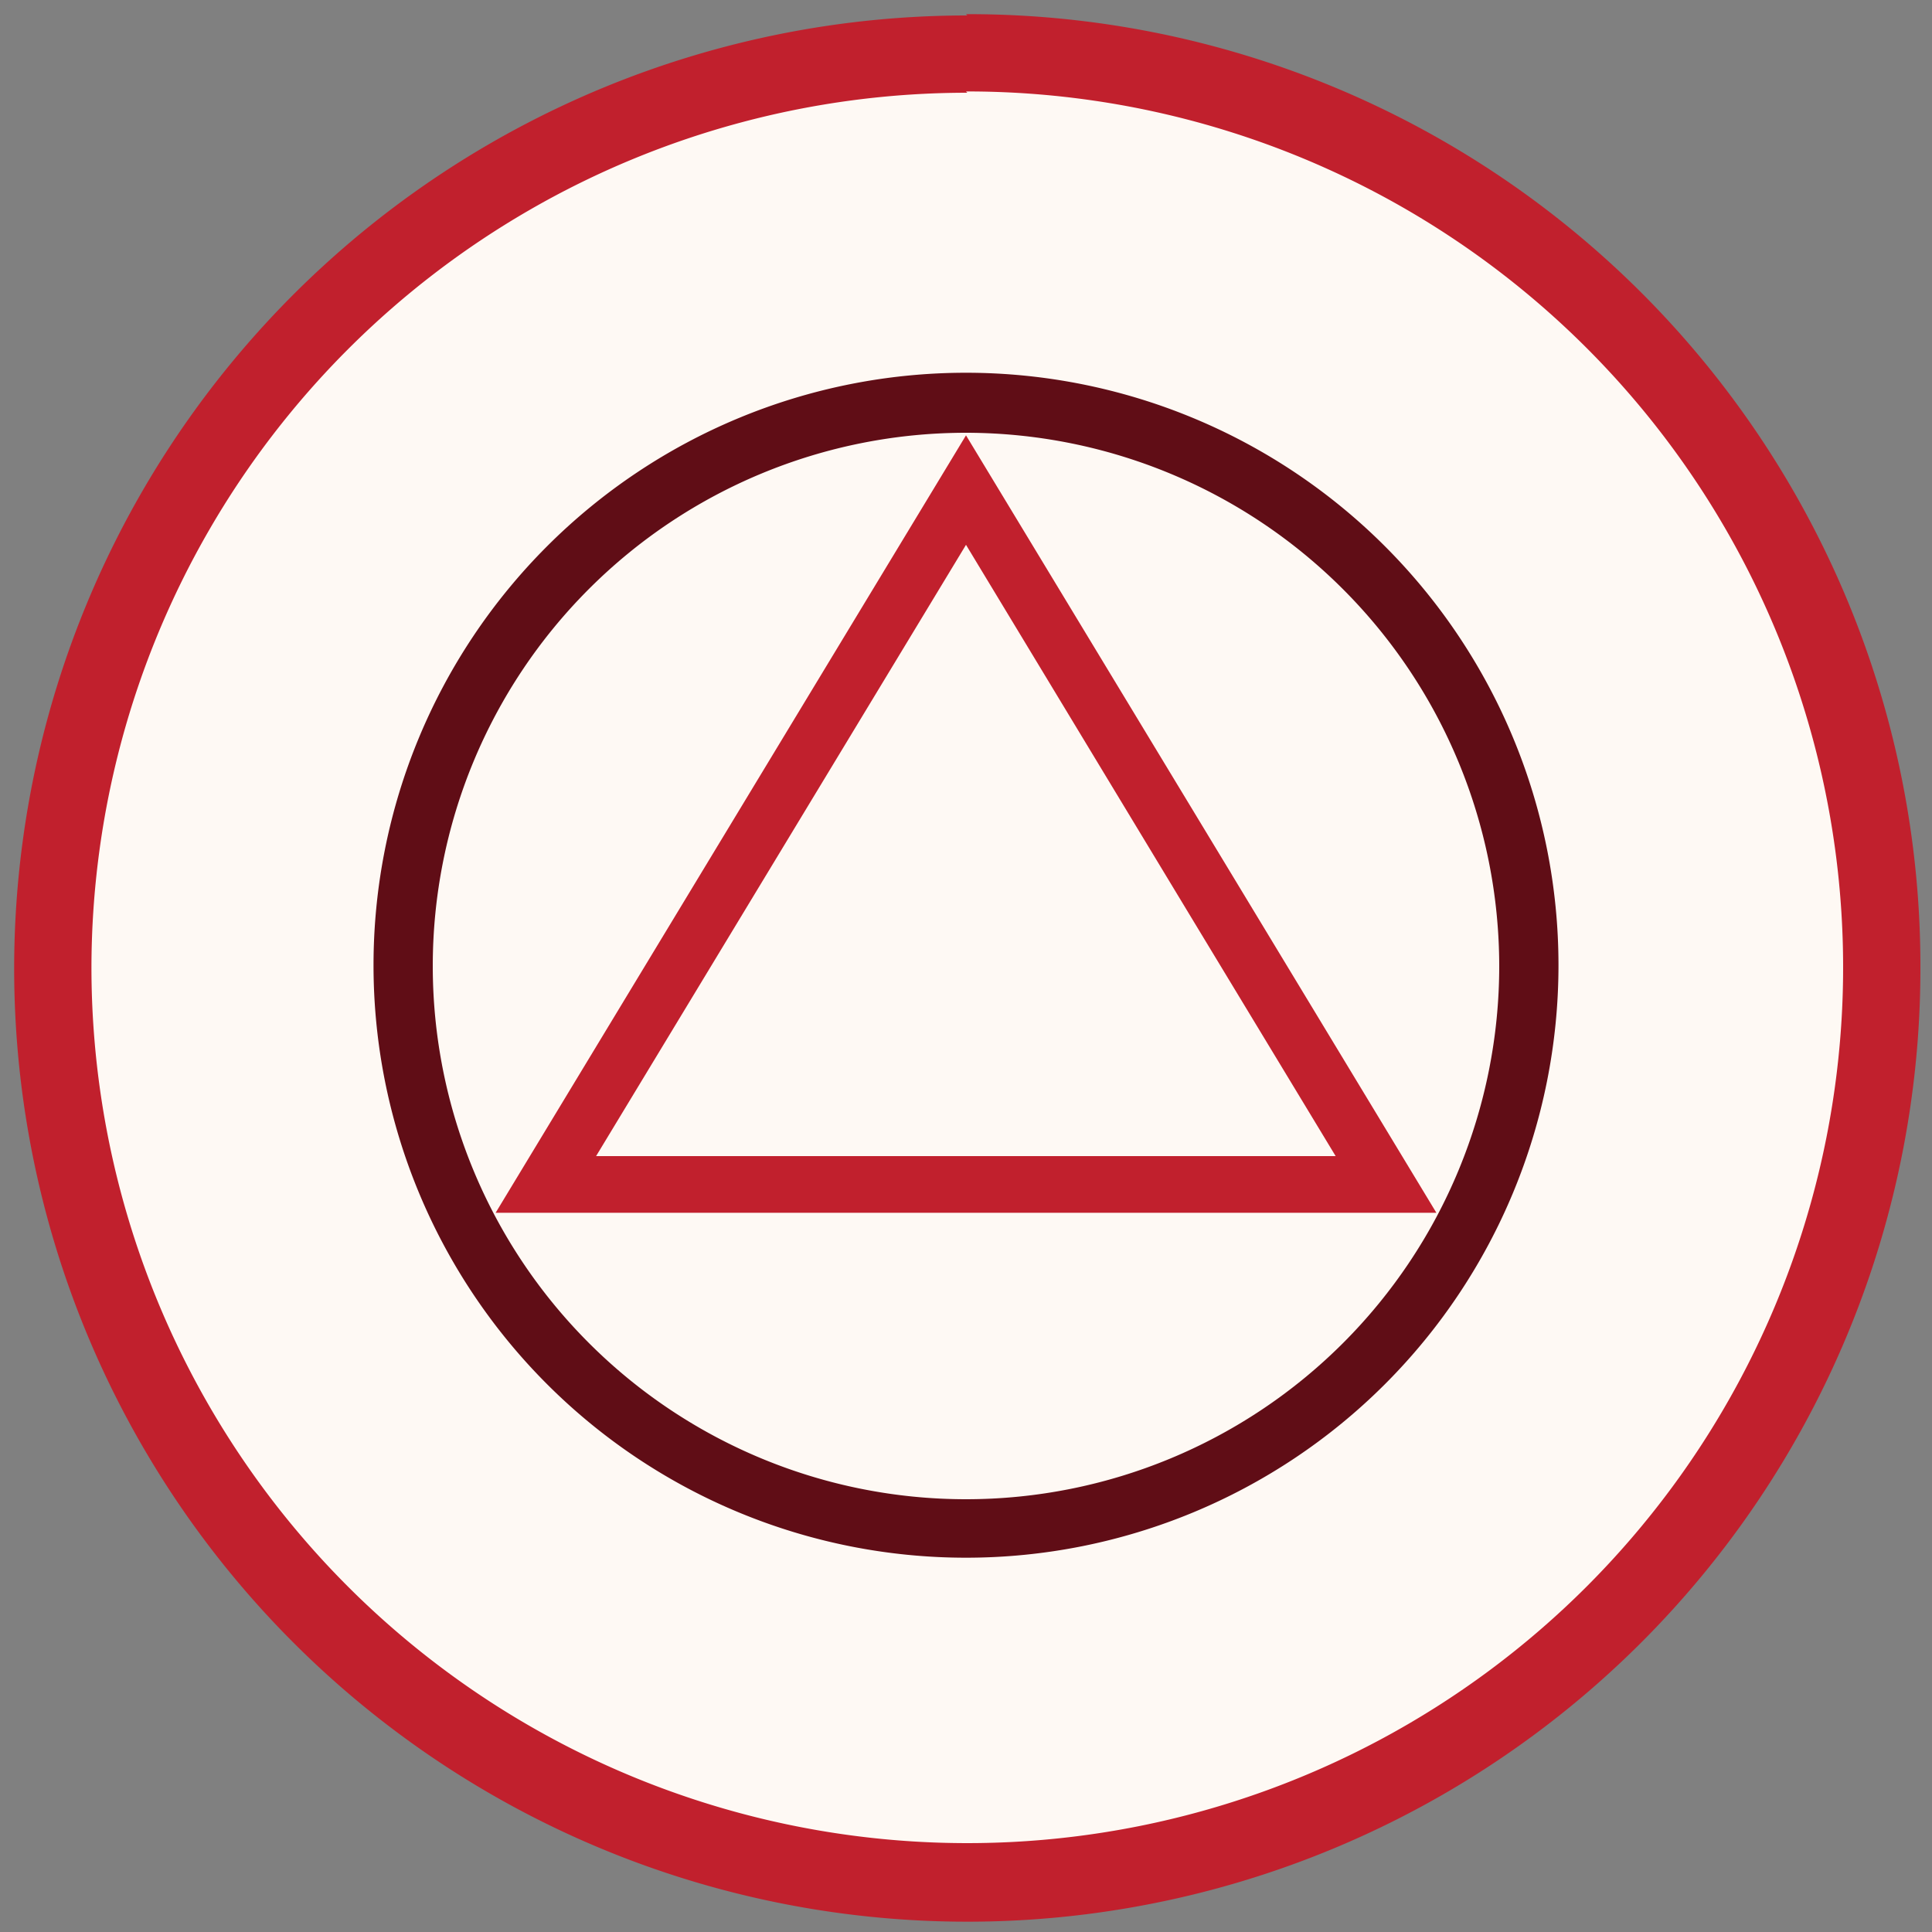
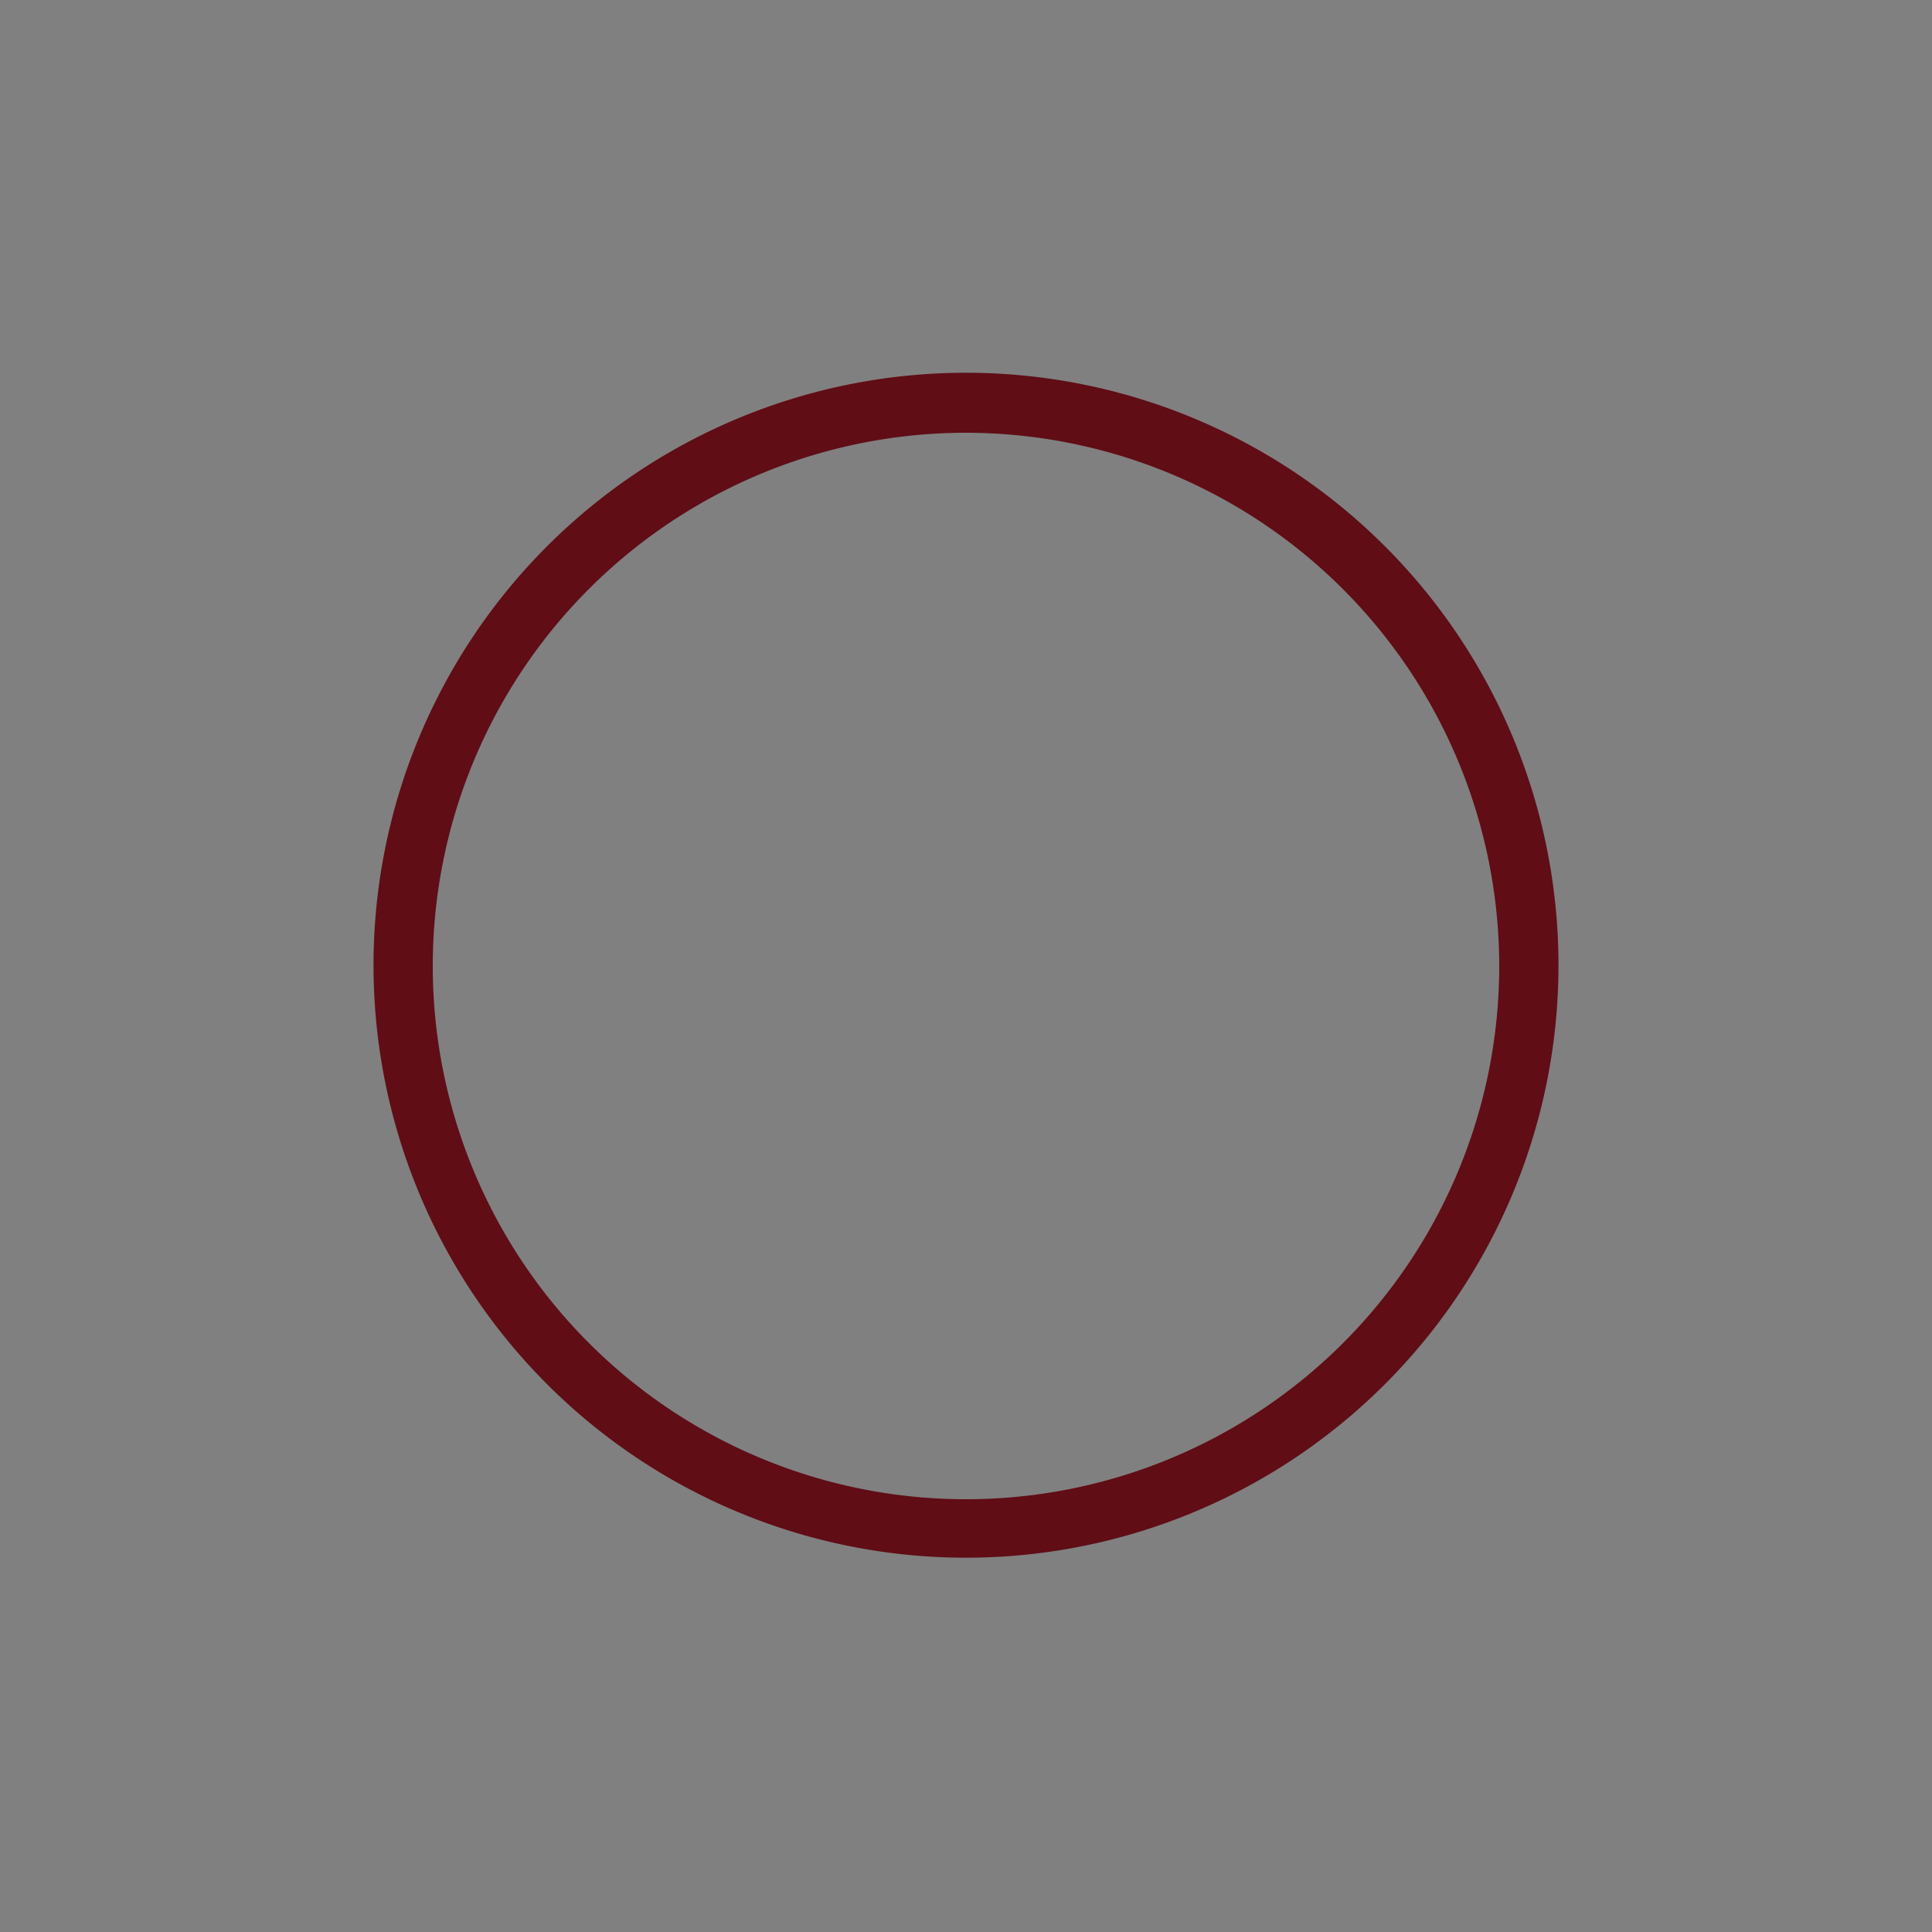
<svg xmlns="http://www.w3.org/2000/svg" id="Layer_1" data-name="Layer 1" viewBox="0 0 75 75">
  <rect x="0" y="0" width="75" height="75" fill="#808080" stroke="none" />
  <defs>
    <style>.cls-1{fill:#fef9f4;}.cls-2{fill:#c1202d;}.cls-3{fill:#600d16;}</style>
  </defs>
-   <circle class="cls-1" cx="37.5" cy="37.5" r="35.45" transform="translate(-15.53 37.5) rotate(-45)" />
-   <path class="cls-2" d="M37.5,3.55a34,34,0,1,1-33.95,34,34,34,0,0,1,34-33.95m0-3a37,37,0,1,0,37,37A36.95,36.95,0,0,0,37.5.55Z" />
  <path class="cls-3" d="M37.5,60.47a23,23,0,1,1,23-23A23,23,0,0,1,37.5,60.47Zm0-43.67A20.7,20.7,0,1,0,58.2,37.5,20.72,20.72,0,0,0,37.5,16.8Z" />
-   <path class="cls-2" d="M47.63,33.64h0L37.5,16.9,19.24,47.08H55.76ZM37.5,21.15l8.65,14.31h0l5.7,9.42H23.14Z" />
</svg>